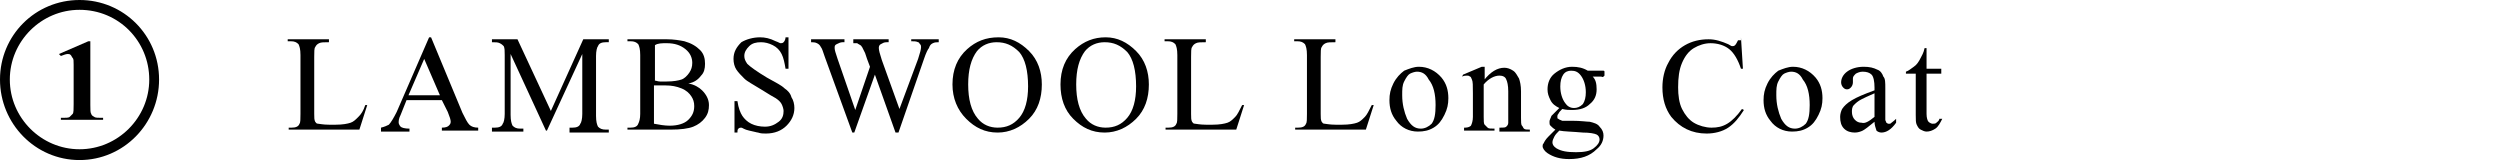
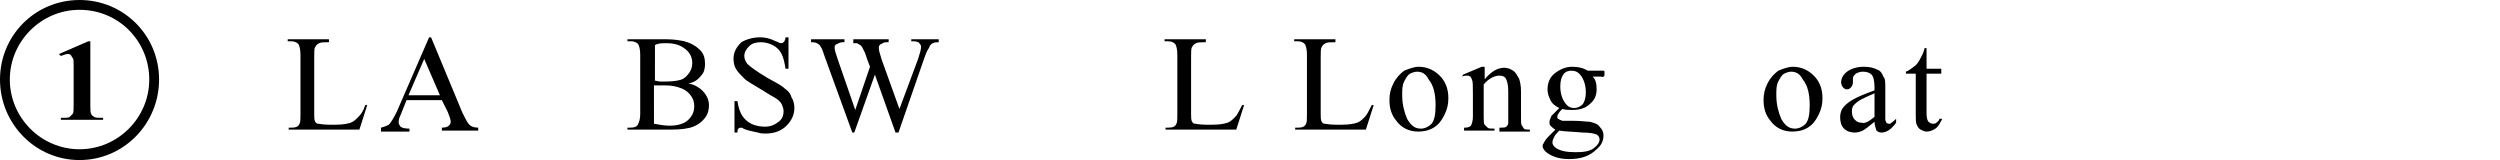
<svg xmlns="http://www.w3.org/2000/svg" version="1.1" id="レイヤー_1" x="0px" y="0px" viewBox="0 0 254.6 16.3" style="enable-background:new 0 0 254.6 16.3;" xml:space="preserve">
  <g>
    <g>
      <path d="M8.1,16.3C3.6,16.3,0,12.6,0,8.1S3.6,0,8.1,0s8.1,3.6,8.1,8.1S12.6,16.3,8.1,16.3z M8.1,1C4.2,1,1,4.2,1,8.1    s3.2,7.1,7.1,7.1s7.1-3.2,7.1-7.1S12.1,1,8.1,1z" />
      <g>
        <path d="M9.2,4.2v6.5c0,0.5,0,0.8,0.1,0.9c0,0.1,0.1,0.2,0.3,0.3c0.1,0.1,0.4,0.1,0.7,0.1h0.2v0.2H6.2v-0.2h0.2     c0.3,0,0.6,0,0.7-0.1c0.1-0.1,0.2-0.2,0.3-0.3s0.1-0.5,0.1-1V6.6c0-0.4,0-0.6-0.1-0.7S7.3,5.7,7.2,5.6S7,5.5,6.9,5.5     c-0.2,0-0.4,0.1-0.7,0.2L6,5.5L9,4.2H9.2z" />
      </g>
    </g>
    <g>
      <path d="M37.2,10.7l0.2,0l-0.8,2.5h-7.2V13h0.3c0.4,0,0.7-0.1,0.8-0.4c0.1-0.1,0.1-0.5,0.1-1v-6c0-0.6-0.1-0.9-0.2-1.1    c-0.2-0.2-0.4-0.3-0.8-0.3h-0.3V4h4.2v0.3c-0.5,0-0.8,0-1,0.1s-0.3,0.2-0.4,0.4c-0.1,0.1-0.1,0.5-0.1,1v5.8c0,0.4,0,0.6,0.1,0.8    c0.1,0.1,0.1,0.2,0.3,0.2c0.1,0,0.5,0.1,1.1,0.1h0.7c0.7,0,1.2-0.1,1.5-0.2c0.3-0.1,0.5-0.3,0.8-0.6S37,11.3,37.2,10.7z" />
      <path d="M45,10.2h-3.6l-0.6,1.5c-0.2,0.4-0.2,0.6-0.2,0.8c0,0.1,0.1,0.3,0.2,0.4c0.1,0.1,0.4,0.2,0.9,0.2v0.3h-2.9V13    c0.4-0.1,0.6-0.2,0.8-0.3c0.2-0.2,0.5-0.7,0.8-1.3l3.3-7.6h0.2l3.2,7.7c0.3,0.6,0.5,1,0.7,1.2s0.5,0.3,0.9,0.3v0.3h-3.7V13    c0.4,0,0.6-0.1,0.7-0.2c0.1-0.1,0.2-0.2,0.2-0.4c0-0.2-0.1-0.5-0.3-1L45,10.2z M44.8,9.7l-1.6-3.7l-1.6,3.7H44.8z" />
-       <path d="M55.6,13.3L52,5.5v6.2c0,0.6,0.1,0.9,0.2,1.1c0.2,0.2,0.4,0.3,0.8,0.3h0.3v0.3h-3.2V13h0.3c0.4,0,0.7-0.1,0.8-0.4    c0.1-0.1,0.2-0.5,0.2-1V5.6c0-0.4,0-0.7-0.1-0.9c-0.1-0.1-0.2-0.2-0.4-0.3s-0.4-0.1-0.8-0.1V4h2.6l3.4,7.3L59.4,4H62v0.3h-0.3    c-0.4,0-0.7,0.1-0.8,0.4c-0.1,0.1-0.2,0.5-0.2,1v6.1c0,0.6,0.1,0.9,0.2,1.1c0.2,0.2,0.4,0.3,0.8,0.3H62v0.3H58V13h0.3    c0.4,0,0.7-0.1,0.8-0.4c0.1-0.1,0.2-0.5,0.2-1V5.5l-3.6,7.8H55.6z" />
      <path d="M70.1,8.5c0.6,0.1,1.1,0.4,1.4,0.7c0.4,0.4,0.7,0.9,0.7,1.5c0,0.5-0.1,0.9-0.4,1.3c-0.3,0.4-0.7,0.7-1.2,0.9    c-0.5,0.2-1.3,0.3-2.3,0.3h-4.4V13h0.3c0.4,0,0.7-0.1,0.8-0.4c0.1-0.2,0.2-0.5,0.2-1v-6c0-0.6-0.1-0.9-0.2-1.1    c-0.2-0.2-0.4-0.3-0.8-0.3h-0.3V4h4c0.7,0,1.3,0.1,1.8,0.2c0.7,0.2,1.2,0.5,1.6,0.9s0.5,0.9,0.5,1.4c0,0.5-0.1,0.9-0.4,1.2    C71.1,8.1,70.7,8.4,70.1,8.5z M66.6,8.2c0.2,0,0.4,0.1,0.6,0.1c0.2,0,0.5,0,0.7,0c0.7,0,1.2-0.1,1.5-0.2s0.6-0.4,0.8-0.7    c0.2-0.3,0.3-0.6,0.3-1c0-0.5-0.2-1-0.7-1.4s-1.1-0.6-1.9-0.6c-0.5,0-0.9,0-1.2,0.2V8.2z M66.6,12.6c0.5,0.1,1.1,0.2,1.6,0.2    c0.8,0,1.5-0.2,1.9-0.6c0.4-0.4,0.6-0.8,0.6-1.4c0-0.4-0.1-0.7-0.3-1c-0.2-0.3-0.5-0.6-1-0.8s-1-0.3-1.6-0.3c-0.3,0-0.5,0-0.7,0    c-0.2,0-0.4,0-0.5,0V12.6z" />
      <path d="M80.3,3.8V7H80c-0.1-0.6-0.2-1.1-0.4-1.5c-0.2-0.4-0.5-0.7-0.9-0.9c-0.4-0.2-0.8-0.3-1.2-0.3c-0.5,0-0.9,0.1-1.2,0.4    c-0.3,0.3-0.5,0.6-0.5,1c0,0.3,0.1,0.5,0.3,0.8c0.3,0.3,1,0.8,2,1.4C79,8.4,79.6,8.7,79.9,9c0.3,0.2,0.6,0.5,0.7,0.9    c0.2,0.3,0.3,0.7,0.3,1.1c0,0.7-0.3,1.3-0.8,1.8c-0.5,0.5-1.2,0.8-2.1,0.8c-0.3,0-0.5,0-0.8-0.1c-0.1,0-0.4-0.1-0.9-0.2    S75.6,13,75.5,13c-0.1,0-0.2,0-0.3,0.1s-0.1,0.2-0.1,0.4h-0.3v-3.2h0.3c0.1,0.7,0.3,1.2,0.5,1.5c0.2,0.3,0.5,0.6,0.9,0.8    s0.9,0.3,1.4,0.3c0.6,0,1-0.2,1.4-0.5s0.5-0.7,0.5-1.1c0-0.2-0.1-0.5-0.2-0.7s-0.3-0.4-0.6-0.6c-0.2-0.1-0.7-0.4-1.5-0.9    s-1.4-0.8-1.7-1.1c-0.3-0.3-0.6-0.6-0.8-0.9c-0.2-0.3-0.3-0.7-0.3-1.1c0-0.7,0.3-1.2,0.8-1.7C76,4,76.7,3.8,77.4,3.8    c0.5,0,1,0.1,1.6,0.4c0.3,0.1,0.4,0.2,0.5,0.2c0.1,0,0.2,0,0.3-0.1C79.9,4.2,80,4,80,3.8H80.3z" />
      <path d="M95.6,4v0.3c-0.2,0-0.4,0-0.6,0.1c-0.2,0.1-0.3,0.2-0.4,0.5C94.5,5,94.3,5.4,94.1,6l-2.6,7.5h-0.3l-2.1-5.9l-2.1,5.9h-0.2    l-2.8-7.7c-0.2-0.6-0.3-0.9-0.4-1c-0.1-0.2-0.2-0.3-0.4-0.4c-0.2-0.1-0.4-0.1-0.6-0.1V4h3.4v0.3h-0.2c-0.2,0-0.4,0.1-0.6,0.2    s-0.2,0.2-0.2,0.4c0,0.2,0.1,0.5,0.3,1.1l1.8,5.2l1.5-4.4l-0.3-0.8l-0.2-0.6c-0.1-0.2-0.2-0.4-0.3-0.6c-0.1-0.1-0.1-0.2-0.2-0.2    c-0.1-0.1-0.2-0.1-0.3-0.2c-0.1,0-0.2,0-0.4,0V4h3.6v0.3h-0.2c-0.3,0-0.4,0.1-0.6,0.2s-0.2,0.3-0.2,0.4c0,0.2,0.1,0.6,0.3,1.2    l1.8,5L93.5,6c0.2-0.6,0.3-1,0.3-1.2c0-0.1,0-0.2-0.1-0.3c-0.1-0.1-0.1-0.2-0.2-0.2c-0.2-0.1-0.4-0.1-0.7-0.1V4H95.6z" />
-       <path d="M101.7,3.8c1.2,0,2.2,0.5,3.1,1.4c0.9,0.9,1.3,2.1,1.3,3.4c0,1.4-0.4,2.6-1.3,3.5s-2,1.4-3.2,1.4c-1.3,0-2.3-0.5-3.2-1.4    C97.5,11.2,97,10,97,8.6c0-1.5,0.5-2.7,1.5-3.6C99.4,4.2,100.4,3.8,101.7,3.8z M101.5,4.3c-0.8,0-1.5,0.3-2,0.9    c-0.6,0.8-0.9,1.9-0.9,3.4c0,1.5,0.3,2.7,1,3.5c0.5,0.6,1.2,0.9,2,0.9c0.9,0,1.6-0.3,2.2-1c0.6-0.7,0.9-1.8,0.9-3.2    c0-1.6-0.3-2.8-0.9-3.5C103.1,4.6,102.4,4.3,101.5,4.3z" />
-       <path d="M112.6,3.8c1.2,0,2.2,0.5,3.1,1.4c0.9,0.9,1.3,2.1,1.3,3.4c0,1.4-0.4,2.6-1.3,3.5s-2,1.4-3.2,1.4c-1.3,0-2.3-0.5-3.2-1.4    c-0.9-0.9-1.3-2.1-1.3-3.5c0-1.5,0.5-2.7,1.5-3.6C110.4,4.2,111.4,3.8,112.6,3.8z M112.5,4.3c-0.8,0-1.5,0.3-2,0.9    c-0.6,0.8-0.9,1.9-0.9,3.4c0,1.5,0.3,2.7,1,3.5c0.5,0.6,1.2,0.9,2,0.9c0.9,0,1.6-0.3,2.2-1c0.6-0.7,0.9-1.8,0.9-3.2    c0-1.6-0.3-2.8-0.9-3.5C114.1,4.6,113.4,4.3,112.5,4.3z" />
      <path d="M126.5,10.7l0.2,0l-0.8,2.5h-7.2V13h0.3c0.4,0,0.7-0.1,0.8-0.4c0.1-0.1,0.1-0.5,0.1-1v-6c0-0.6-0.1-0.9-0.2-1.1    c-0.2-0.2-0.4-0.3-0.8-0.3h-0.3V4h4.2v0.3c-0.5,0-0.8,0-1,0.1s-0.3,0.2-0.4,0.4c-0.1,0.1-0.1,0.5-0.1,1v5.8c0,0.4,0,0.6,0.1,0.8    c0.1,0.1,0.1,0.2,0.3,0.2c0.1,0,0.5,0.1,1.1,0.1h0.7c0.7,0,1.2-0.1,1.5-0.2c0.3-0.1,0.5-0.3,0.8-0.6    C126,11.7,126.2,11.3,126.5,10.7z" />
      <path d="M139.7,10.7l0.2,0l-0.8,2.5h-7.2V13h0.3c0.4,0,0.7-0.1,0.8-0.4c0.1-0.1,0.1-0.5,0.1-1v-6c0-0.6-0.1-0.9-0.2-1.1    c-0.2-0.2-0.4-0.3-0.8-0.3h-0.3V4h4.2v0.3c-0.5,0-0.8,0-1,0.1s-0.3,0.2-0.4,0.4c-0.1,0.1-0.1,0.5-0.1,1v5.8c0,0.4,0,0.6,0.1,0.8    c0.1,0.1,0.1,0.2,0.3,0.2c0.1,0,0.5,0.1,1.1,0.1h0.7c0.7,0,1.2-0.1,1.5-0.2c0.3-0.1,0.5-0.3,0.8-0.6    C139.2,11.7,139.4,11.3,139.7,10.7z" />
      <path d="M144.5,6.8c0.9,0,1.7,0.4,2.3,1.1c0.5,0.6,0.7,1.3,0.7,2.1c0,0.6-0.1,1.1-0.4,1.7c-0.3,0.6-0.6,1-1.1,1.3    c-0.5,0.3-1,0.4-1.6,0.4c-0.9,0-1.7-0.4-2.2-1.1c-0.5-0.6-0.7-1.3-0.7-2.1c0-0.6,0.1-1.1,0.4-1.7c0.3-0.6,0.7-1,1.1-1.3    C143.5,7,144,6.8,144.5,6.8z M144.3,7.3c-0.2,0-0.5,0.1-0.7,0.2c-0.2,0.1-0.4,0.4-0.6,0.8c-0.2,0.4-0.2,0.8-0.2,1.4    c0,0.9,0.2,1.7,0.5,2.4c0.4,0.7,0.8,1,1.4,1c0.4,0,0.8-0.2,1.1-0.5c0.3-0.4,0.4-1,0.4-1.9c0-1.1-0.2-2-0.7-2.6    C145.2,7.5,144.8,7.3,144.3,7.3z" />
      <path d="M151.1,8.2c0.7-0.9,1.4-1.3,2.1-1.3c0.3,0,0.6,0.1,0.9,0.3s0.4,0.5,0.6,0.8c0.1,0.3,0.2,0.7,0.2,1.3v2.7    c0,0.4,0,0.7,0.1,0.8c0.1,0.1,0.1,0.2,0.2,0.3c0.1,0.1,0.3,0.1,0.6,0.1v0.2h-3.1V13h0.1c0.3,0,0.5,0,0.6-0.1s0.2-0.2,0.2-0.4    c0-0.1,0-0.3,0-0.6V9.3c0-0.6-0.1-1-0.2-1.2c-0.1-0.3-0.4-0.4-0.7-0.4c-0.5,0-1.1,0.3-1.6,0.9v3.3c0,0.4,0,0.7,0.1,0.8    c0.1,0.1,0.2,0.2,0.3,0.3c0.1,0.1,0.3,0.1,0.7,0.1v0.2h-3.1V13h0.1c0.3,0,0.5-0.1,0.6-0.2c0.1-0.2,0.2-0.5,0.2-0.9V9.5    c0-0.8,0-1.2-0.1-1.4s-0.1-0.3-0.2-0.3c-0.1-0.1-0.2-0.1-0.3-0.1c-0.1,0-0.3,0-0.5,0.1L149,7.6l1.9-0.8h0.3V8.2z" />
      <path d="M158.8,11c-0.4-0.2-0.7-0.4-0.9-0.8s-0.3-0.7-0.3-1.1c0-0.6,0.2-1.2,0.7-1.6c0.5-0.4,1.1-0.7,1.8-0.7    c0.6,0,1.1,0.1,1.6,0.4h1.3c0.2,0,0.3,0,0.3,0c0,0,0.1,0,0.1,0.1c0,0,0,0.1,0,0.2c0,0.1,0,0.2,0,0.2c0,0,0,0-0.1,0.1s-0.1,0-0.3,0    h-0.8c0.3,0.3,0.4,0.7,0.4,1.3c0,0.6-0.2,1.1-0.7,1.5c-0.4,0.4-1,0.6-1.8,0.6c-0.3,0-0.6,0-1-0.1c-0.2,0.2-0.3,0.3-0.4,0.5    c-0.1,0.1-0.1,0.2-0.1,0.3c0,0.1,0,0.2,0.1,0.2c0.1,0.1,0.2,0.1,0.4,0.2c0.1,0,0.4,0,1,0c0.9,0,1.5,0.1,1.8,0.1    c0.4,0.1,0.8,0.2,1,0.5c0.3,0.3,0.4,0.6,0.4,0.9c0,0.5-0.2,1-0.7,1.4c-0.7,0.7-1.6,1-2.8,1c-0.9,0-1.6-0.2-2.2-0.6    c-0.3-0.2-0.5-0.5-0.5-0.7c0-0.1,0-0.2,0.1-0.3c0.1-0.2,0.2-0.4,0.5-0.7c0,0,0.3-0.3,0.7-0.7c-0.2-0.1-0.4-0.3-0.5-0.4    c-0.1-0.1-0.1-0.2-0.1-0.4c0-0.2,0.1-0.3,0.2-0.6C158.1,11.7,158.4,11.4,158.8,11z M158.8,13.3c-0.2,0.2-0.4,0.4-0.5,0.6    c-0.1,0.2-0.2,0.4-0.2,0.6c0,0.2,0.1,0.4,0.4,0.6c0.5,0.3,1.1,0.4,2,0.4c0.8,0,1.4-0.1,1.8-0.4c0.4-0.3,0.6-0.6,0.6-0.9    c0-0.2-0.1-0.4-0.3-0.5c-0.2-0.1-0.7-0.2-1.4-0.2C160.1,13.4,159.3,13.4,158.8,13.3z M160,7.2c-0.3,0-0.6,0.1-0.8,0.4    c-0.2,0.3-0.3,0.7-0.3,1.2c0,0.7,0.2,1.3,0.5,1.7c0.2,0.3,0.5,0.5,0.9,0.5c0.3,0,0.6-0.1,0.9-0.4c0.2-0.3,0.3-0.7,0.3-1.2    c0-0.7-0.2-1.3-0.5-1.7C160.7,7.3,160.4,7.2,160,7.2z" />
-       <path d="M177.3,3.8l0.2,3.2h-0.2c-0.3-0.9-0.7-1.6-1.2-2c-0.5-0.4-1.2-0.6-1.9-0.6c-0.6,0-1.2,0.2-1.7,0.5    c-0.5,0.3-0.9,0.8-1.2,1.5c-0.3,0.7-0.4,1.5-0.4,2.5c0,0.8,0.1,1.6,0.4,2.2c0.3,0.6,0.7,1.1,1.2,1.4s1.2,0.5,1.8,0.5    c0.6,0,1.1-0.1,1.6-0.4c0.5-0.3,1-0.8,1.5-1.5l0.2,0.1c-0.5,0.8-1,1.4-1.6,1.8c-0.6,0.4-1.4,0.6-2.2,0.6c-1.5,0-2.7-0.6-3.6-1.7    c-0.6-0.8-0.9-1.8-0.9-3c0-0.9,0.2-1.8,0.6-2.5c0.4-0.8,1-1.4,1.7-1.8c0.7-0.4,1.5-0.6,2.4-0.6c0.7,0,1.3,0.2,2,0.5    c0.2,0.1,0.3,0.2,0.4,0.2c0.1,0,0.2,0,0.3-0.1c0.1-0.1,0.2-0.3,0.3-0.5H177.3z" />
      <path d="M182.6,6.8c0.9,0,1.7,0.4,2.3,1.1c0.5,0.6,0.7,1.3,0.7,2.1c0,0.6-0.1,1.1-0.4,1.7c-0.3,0.6-0.6,1-1.1,1.3    c-0.5,0.3-1,0.4-1.6,0.4c-0.9,0-1.7-0.4-2.2-1.1c-0.5-0.6-0.7-1.3-0.7-2.1c0-0.6,0.1-1.1,0.4-1.7c0.3-0.6,0.7-1,1.1-1.3    C181.6,7,182.1,6.8,182.6,6.8z M182.4,7.3c-0.2,0-0.5,0.1-0.7,0.2c-0.2,0.1-0.4,0.4-0.6,0.8c-0.2,0.4-0.2,0.8-0.2,1.4    c0,0.9,0.2,1.7,0.5,2.4c0.4,0.7,0.8,1,1.4,1c0.4,0,0.8-0.2,1.1-0.5c0.3-0.4,0.4-1,0.4-1.9c0-1.1-0.2-2-0.7-2.6    C183.3,7.5,182.9,7.3,182.4,7.3z" />
      <path d="M190.9,12.4c-0.6,0.5-1,0.8-1.2,0.9c-0.2,0.1-0.5,0.2-0.8,0.2c-0.4,0-0.8-0.1-1.1-0.4c-0.3-0.3-0.4-0.7-0.4-1.2    c0-0.3,0.1-0.6,0.2-0.8c0.2-0.3,0.5-0.6,1-0.9c0.5-0.3,1.2-0.6,2.3-1V8.9c0-0.6-0.1-1.1-0.3-1.3s-0.5-0.3-0.9-0.3    c-0.3,0-0.5,0.1-0.7,0.2c-0.2,0.2-0.3,0.3-0.3,0.5l0,0.4c0,0.2-0.1,0.4-0.2,0.5c-0.1,0.1-0.2,0.2-0.4,0.2c-0.2,0-0.3-0.1-0.4-0.2    c-0.1-0.1-0.2-0.3-0.2-0.5c0-0.4,0.2-0.8,0.6-1.1c0.4-0.3,1-0.5,1.7-0.5c0.6,0,1,0.1,1.4,0.3c0.3,0.1,0.5,0.4,0.6,0.7    C192,8,192,8.4,192,9v2.1c0,0.6,0,1,0,1.1c0,0.1,0.1,0.2,0.1,0.3c0.1,0,0.1,0.1,0.2,0.1c0.1,0,0.1,0,0.2,0    c0.1-0.1,0.3-0.2,0.6-0.5v0.4c-0.5,0.7-1,1-1.5,1c-0.2,0-0.4-0.1-0.5-0.2C191,13,190.9,12.7,190.9,12.4z M190.9,11.9V9.5    c-0.7,0.3-1.1,0.5-1.3,0.6c-0.4,0.2-0.6,0.4-0.8,0.6c-0.2,0.2-0.2,0.5-0.2,0.7c0,0.3,0.1,0.6,0.3,0.8c0.2,0.2,0.4,0.3,0.7,0.3    C189.9,12.6,190.3,12.4,190.9,11.9z" />
      <path d="M196.2,5V7h1.5v0.5h-1.5v4.1c0,0.4,0.1,0.7,0.2,0.8c0.1,0.1,0.3,0.2,0.4,0.2c0.2,0,0.3,0,0.4-0.1c0.1-0.1,0.3-0.2,0.3-0.4    h0.3c-0.2,0.4-0.4,0.8-0.7,1c-0.3,0.2-0.6,0.3-0.9,0.3c-0.2,0-0.4-0.1-0.6-0.2c-0.2-0.1-0.3-0.3-0.4-0.5c-0.1-0.2-0.1-0.5-0.1-1    V7.5h-1V7.3c0.3-0.1,0.5-0.3,0.8-0.5c0.3-0.2,0.5-0.5,0.7-0.9c0.1-0.2,0.3-0.5,0.4-1H196.2z" />
    </g>
  </g>
</svg>